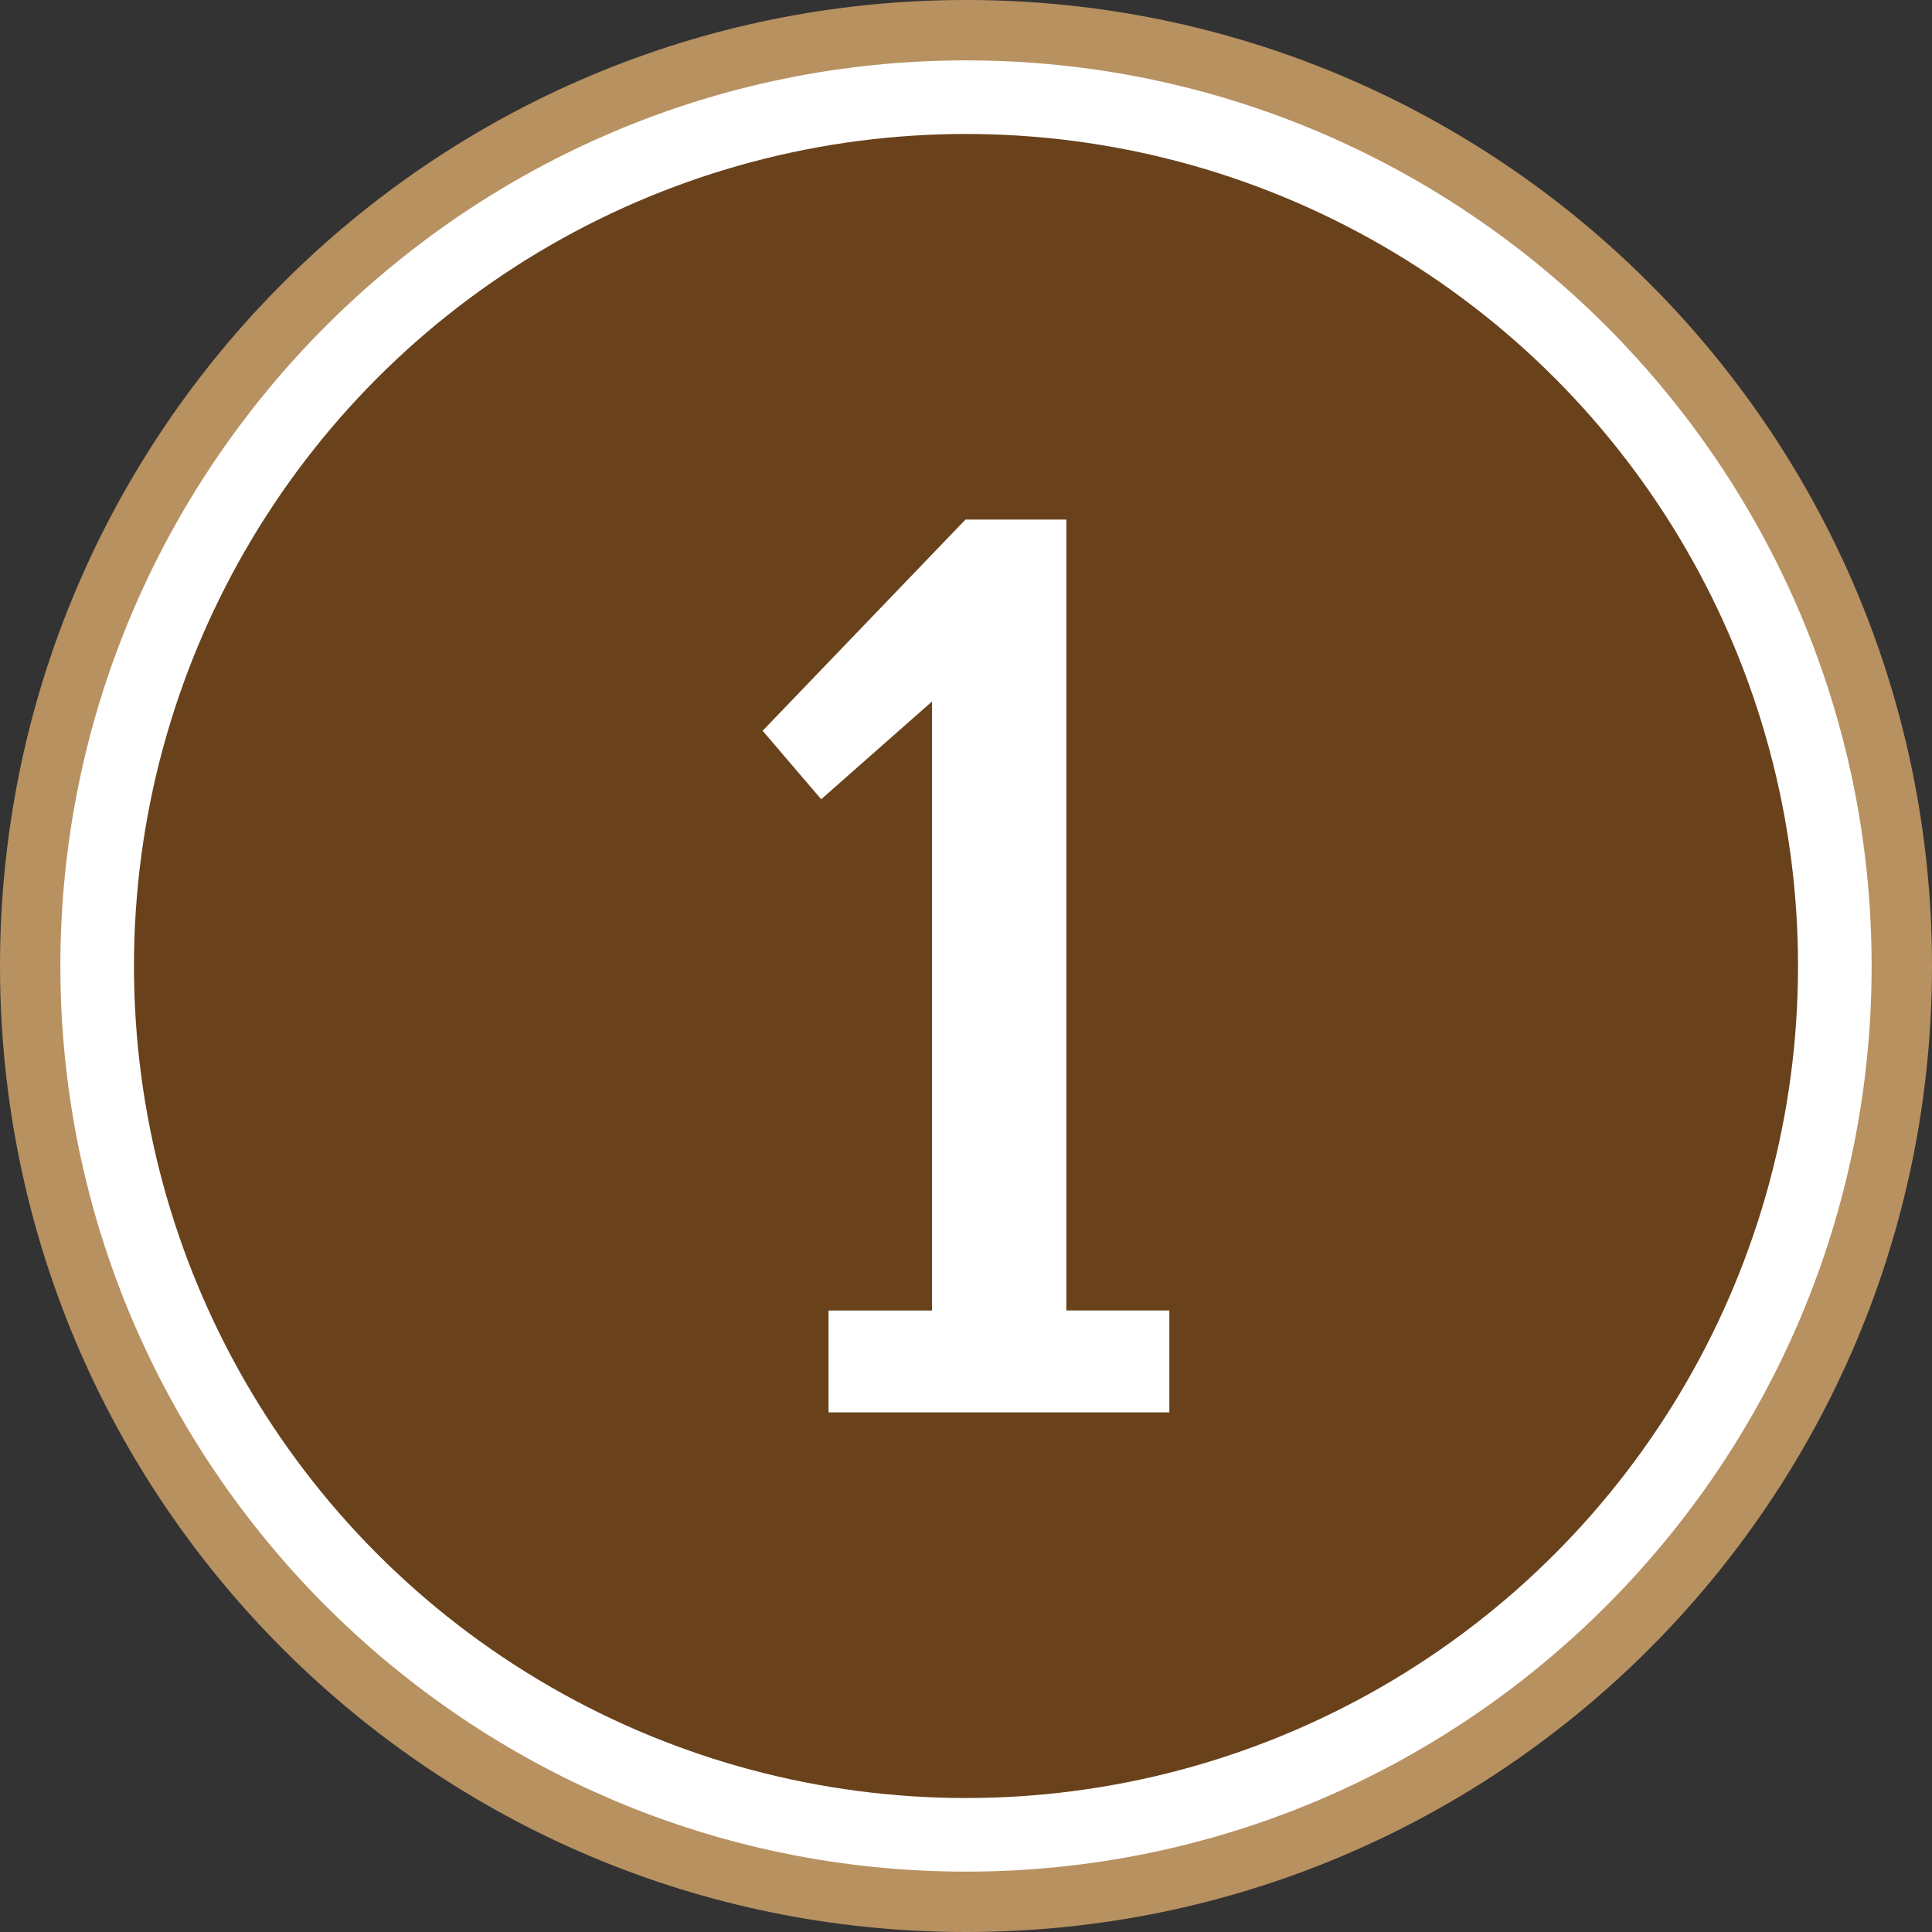
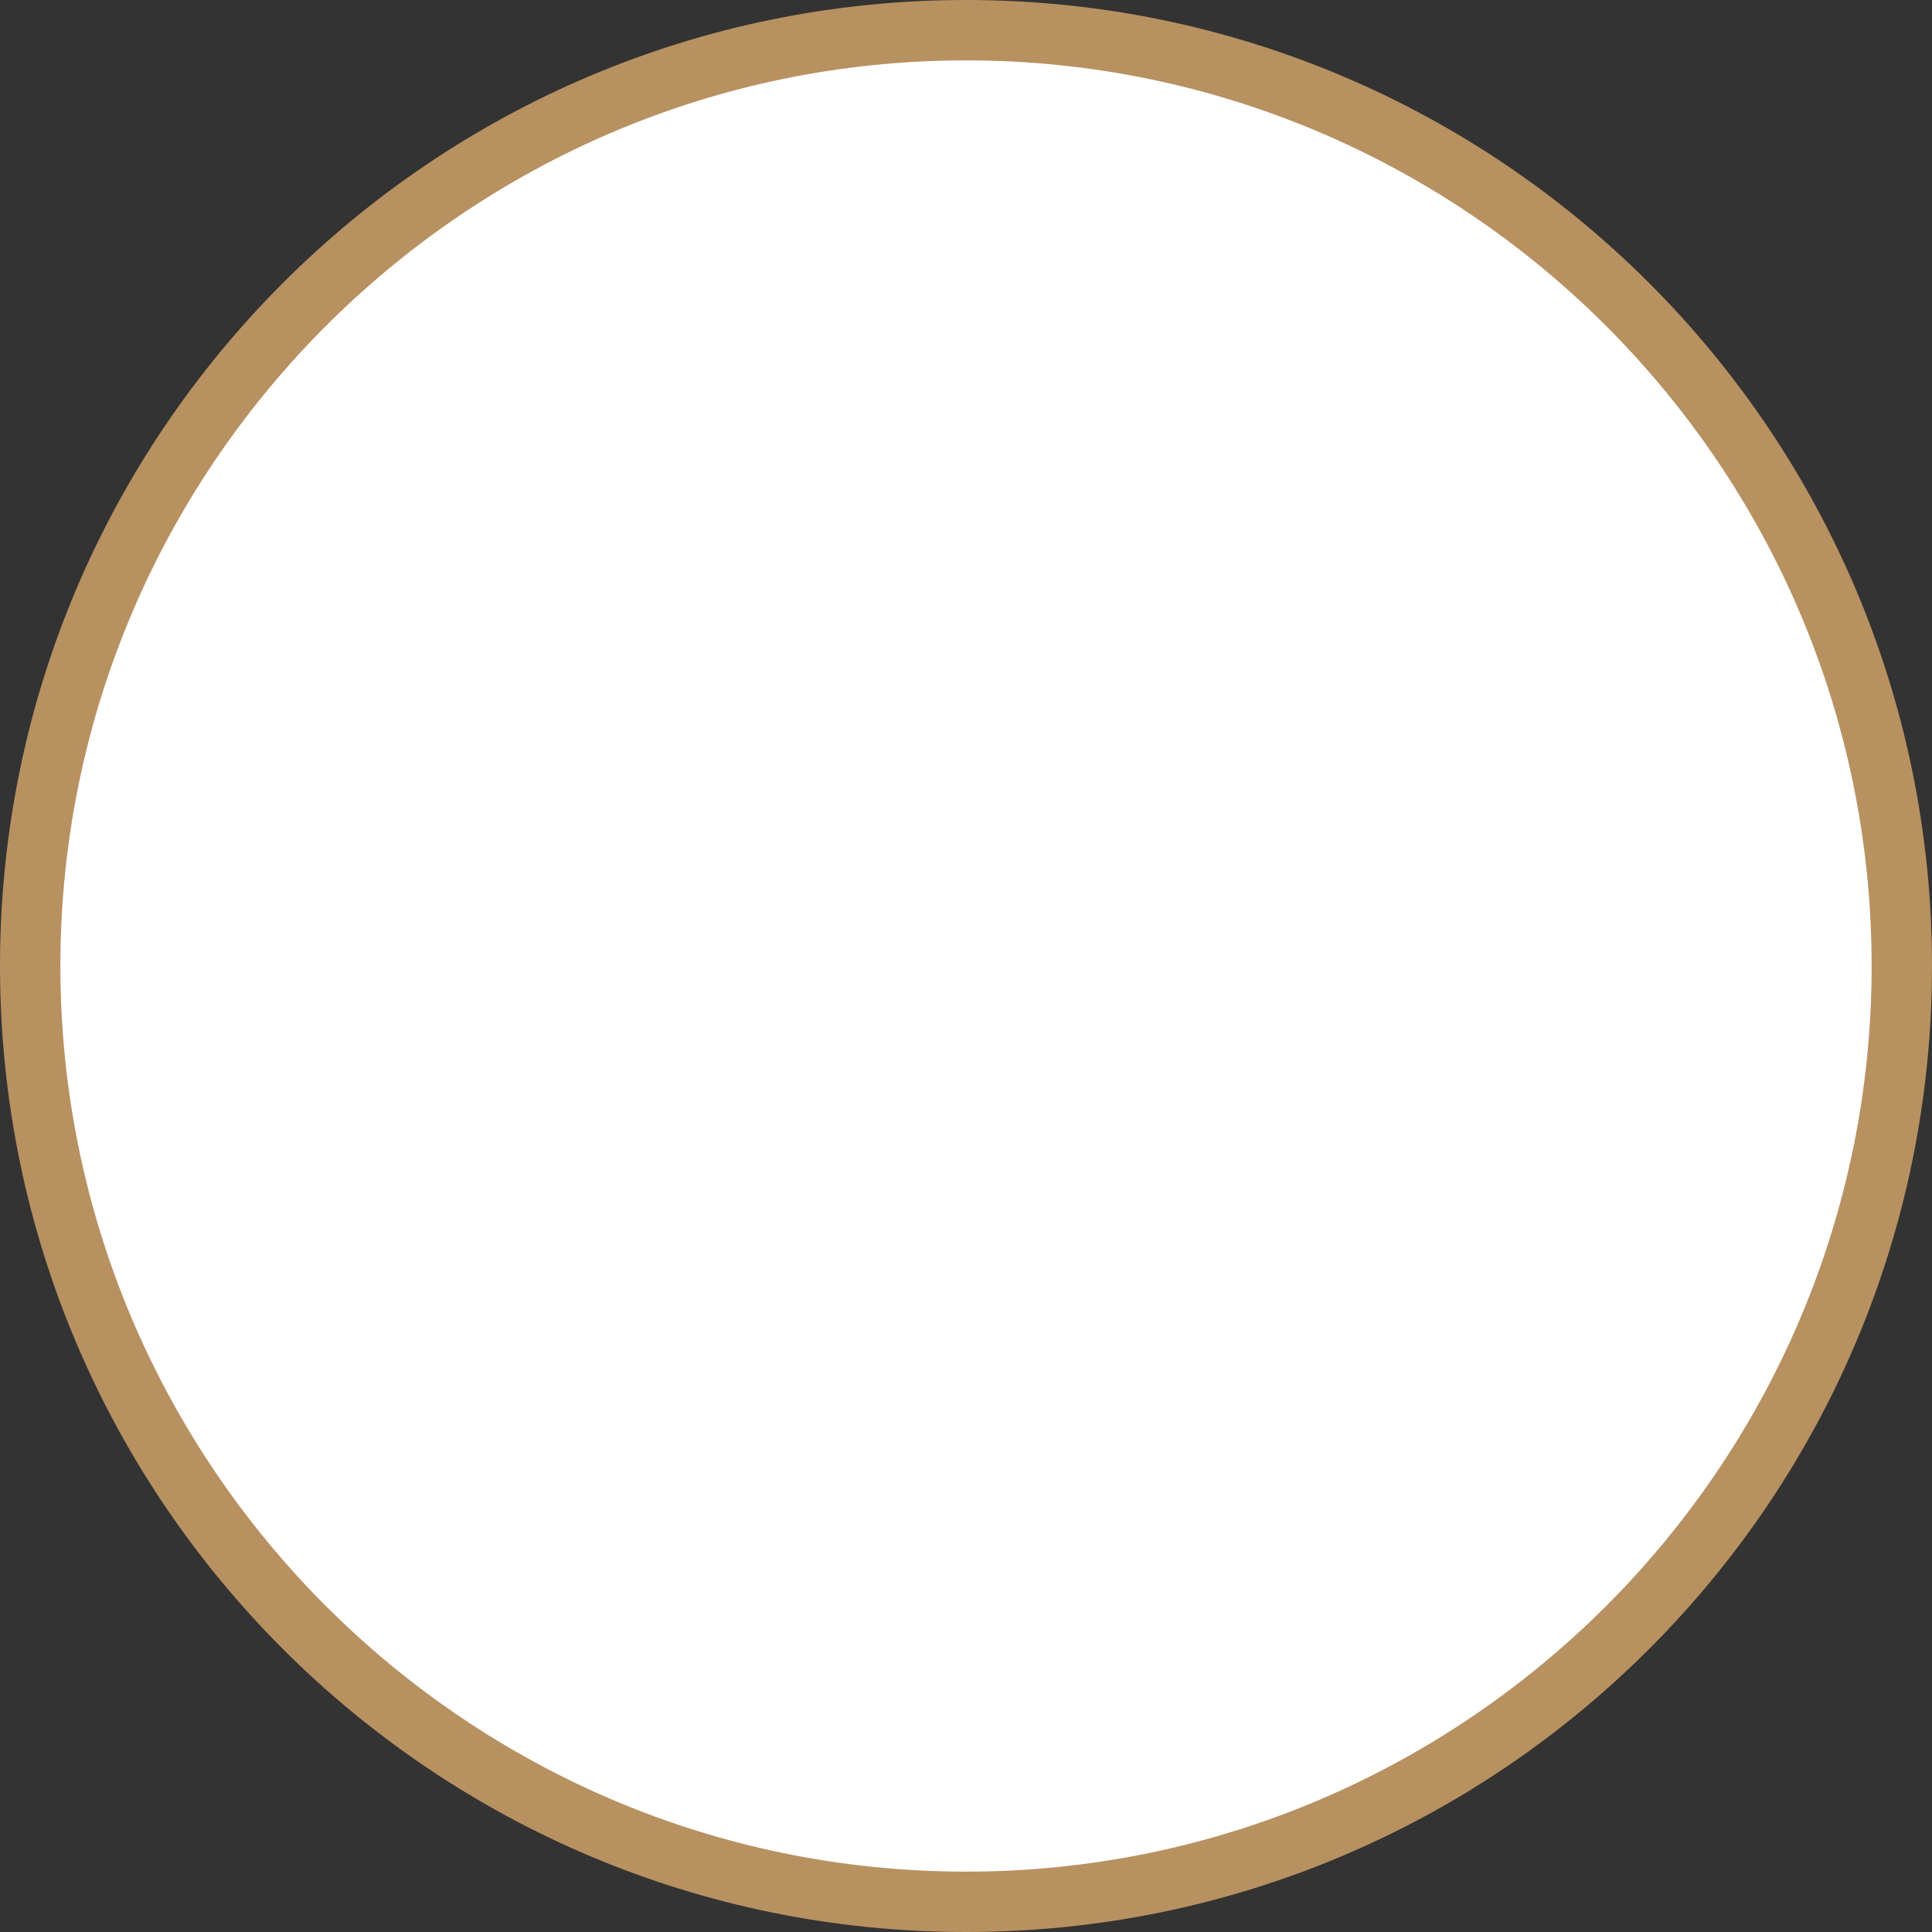
<svg xmlns="http://www.w3.org/2000/svg" width="50" height="50" x="0" y="0" viewBox="0 0 64 64" style="enable-background:new 0 0 512 512" xml:space="preserve" class="">
  <rect x="0" y="0" width="64" height="64" fill="#333333" stroke="none" />
  <g>
    <circle cx="32" cy="32" r="31" fill="#FFFFFF" opacity="1" data-original="#ffffff" class="" />
    <path d="M32 2c16.542 0 30 13.458 30 30S48.542 62 32 62 2 48.542 2 32 15.458 2 32 2m0-2C14.327 0 0 14.327 0 32s14.327 32 32 32 32-14.327 32-32S49.673 0 32 0z" fill="#B89161" opacity="1" data-original="#000000" class="" />
-     <circle cx="32" cy="32" r="27.562" fill="#69421C" opacity="1" data-original="#ffcc00" class="" />
-     <path fill="#FFFFFF" d="M27.446 43.412h3.428V23.238l-3.671 3.238-1.94-2.268 6.719-6.996h3.342l-.017.034.017-.017v26.182h3.412v3.376h-11.29z" opacity="1" data-original="#231f20" class="" />
  </g>
</svg>